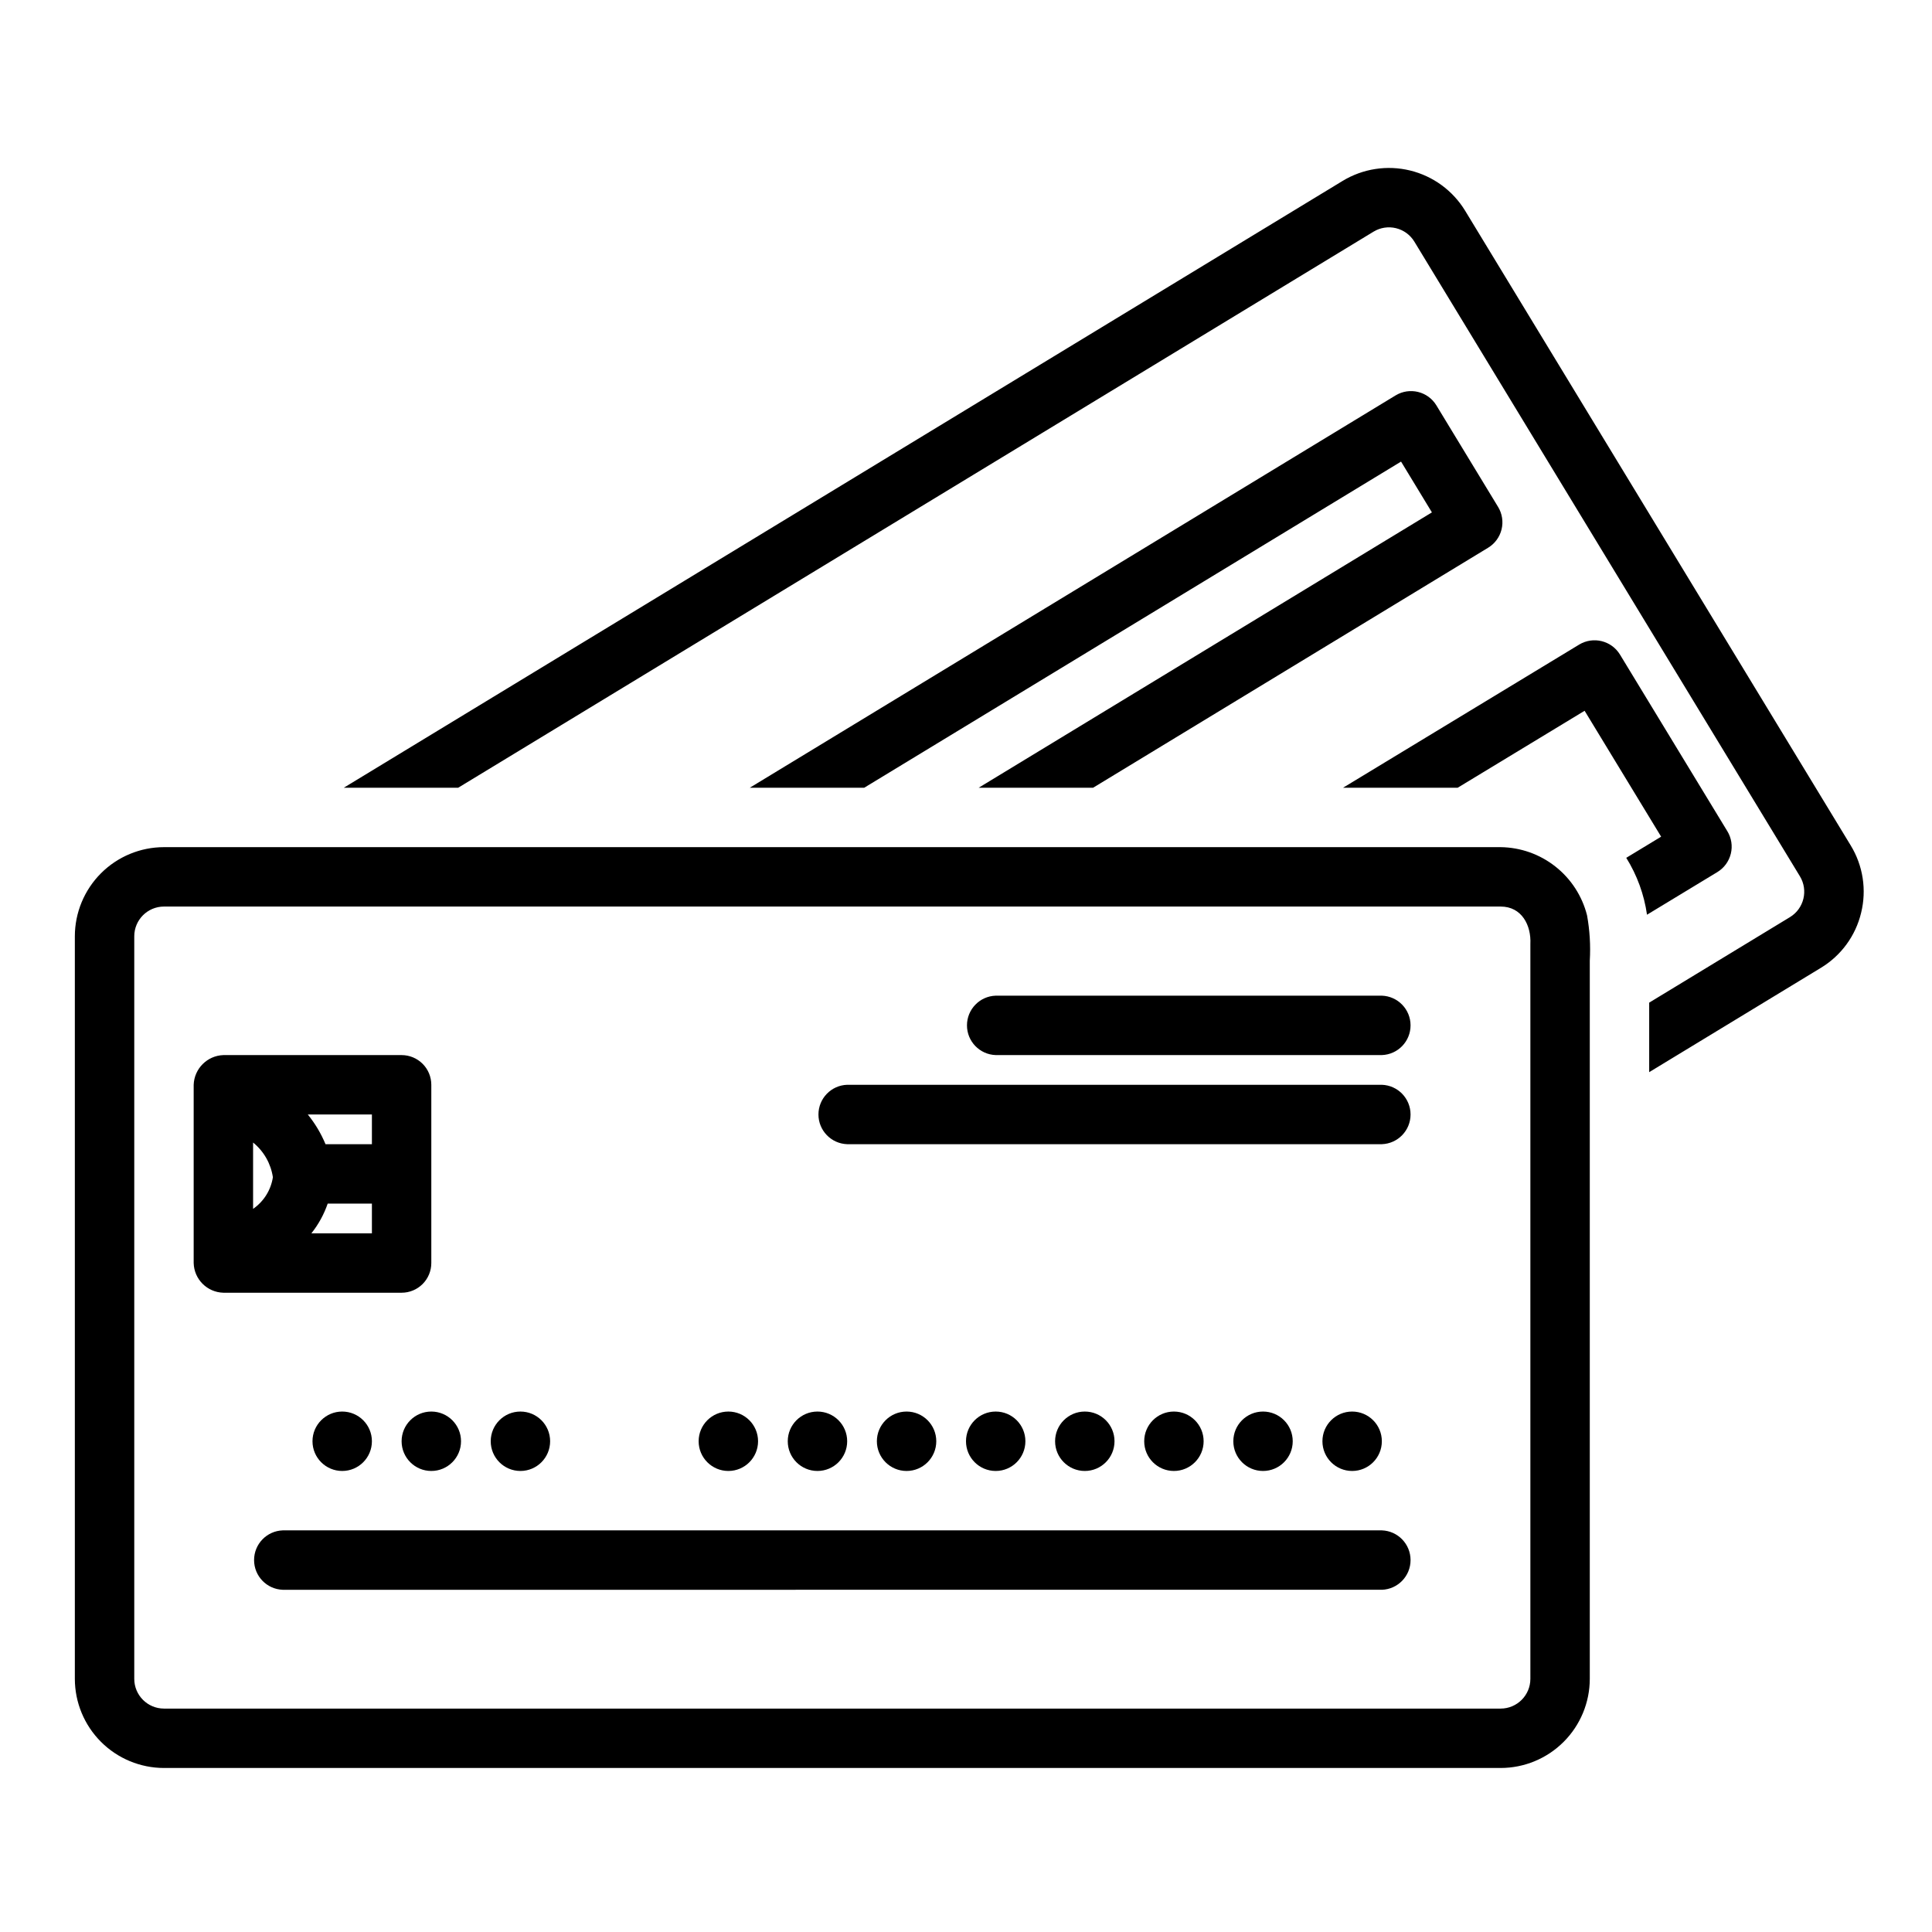
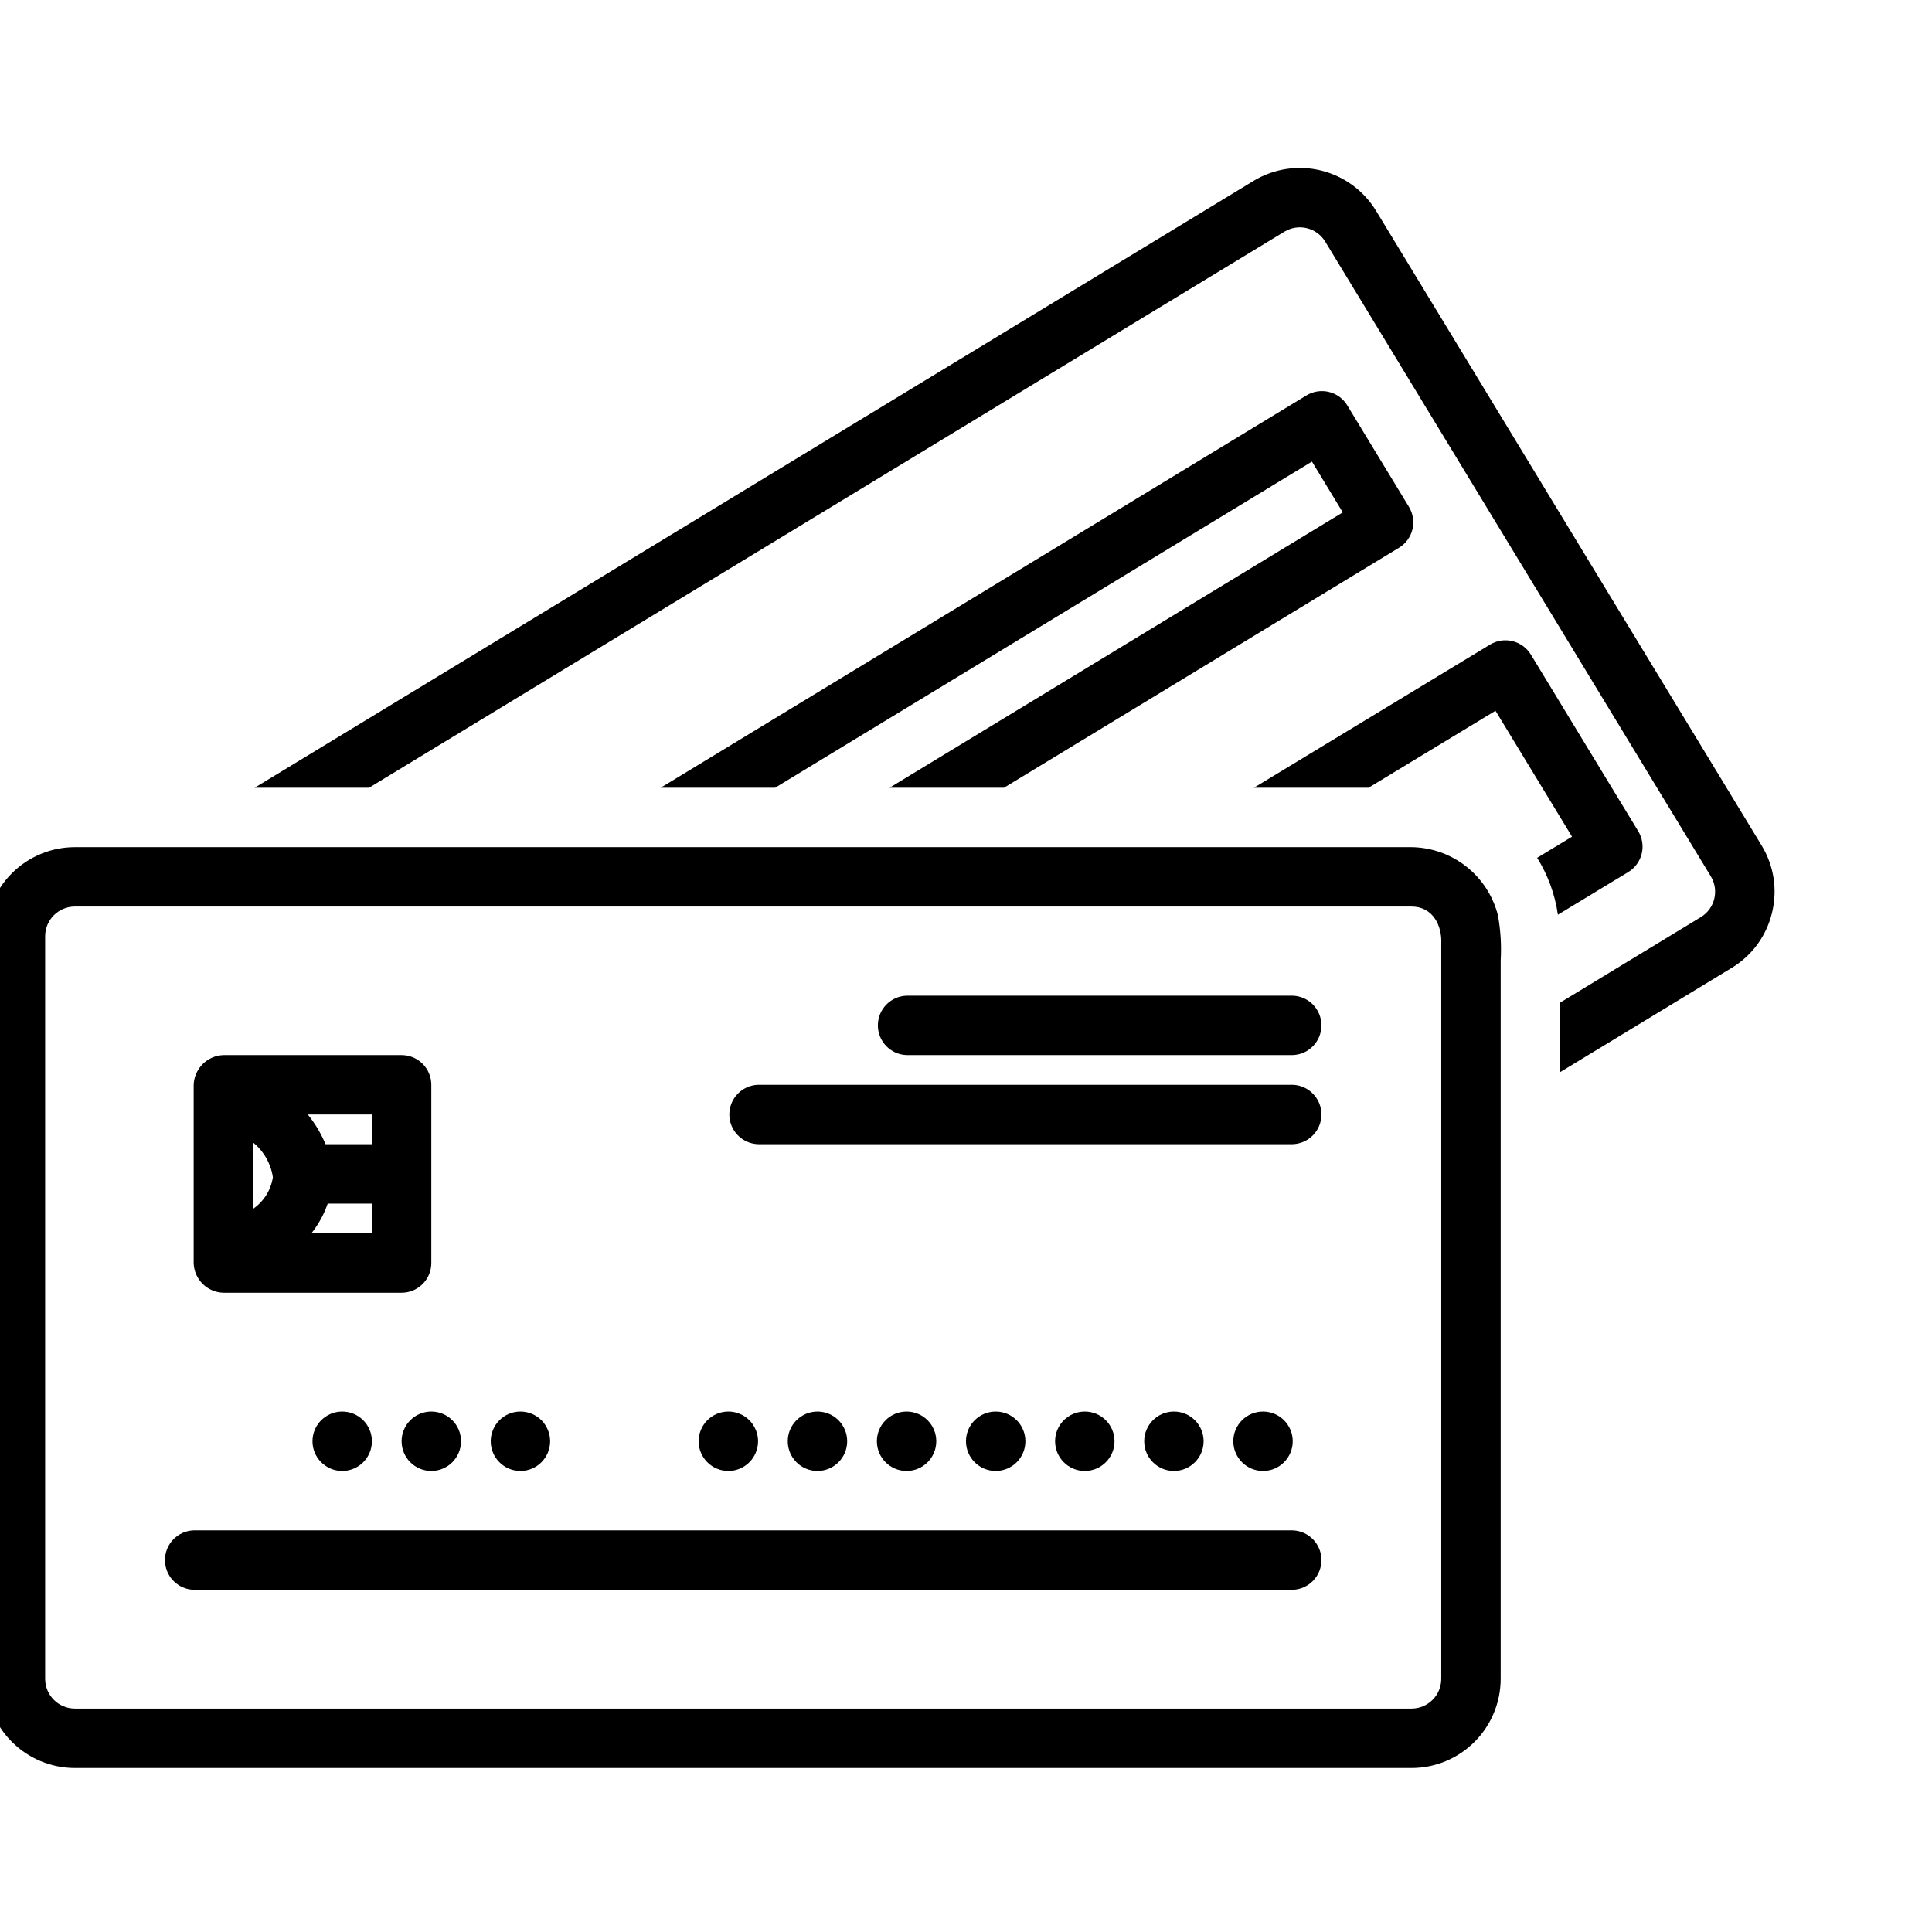
<svg xmlns="http://www.w3.org/2000/svg" fill="#000000" width="800px" height="800px" version="1.1" viewBox="144 144 512 512">
-   <path d="m250.43 423.61h-47.23c-4.285 0.148-7.727 3.59-7.875 7.875v47.23c0.109 4.301 3.57 7.762 7.875 7.871h47.23c2.09 0 4.09-0.828 5.566-2.305 1.477-1.477 2.305-3.481 2.305-5.566v-47.23c0-2.09-0.828-4.09-2.305-5.566-1.477-1.477-3.477-2.309-5.566-2.309zm-7.871 23.617h-12.293c-1.18-2.836-2.762-5.488-4.695-7.871h16.988zm-31.488-0.445c2.836 2.301 4.707 5.582 5.246 9.195-0.52 3.398-2.418 6.43-5.246 8.383zm15.449 24.062c1.879-2.359 3.34-5.019 4.32-7.871h11.719v7.871zm16.039 55.102c0 4.348-3.523 7.875-7.871 7.875s-7.875-3.527-7.875-7.875c0-4.348 3.527-7.871 7.875-7.871s7.871 3.523 7.871 7.871zm23.617 0c0 4.348-3.527 7.875-7.875 7.875-4.348 0-7.871-3.527-7.871-7.875 0-4.348 3.523-7.871 7.871-7.871 4.348 0 7.875 3.523 7.875 7.871zm23.617 0h-0.004c0 4.348-3.523 7.875-7.871 7.875-4.348 0-7.871-3.527-7.871-7.875 0-4.348 3.523-7.871 7.871-7.871 4.348 0 7.871 3.523 7.871 7.871zm55.105 0h-0.004c0 4.348-3.523 7.875-7.871 7.875-4.348 0-7.875-3.527-7.875-7.875 0-4.348 3.527-7.871 7.875-7.871 4.348 0 7.871 3.523 7.871 7.871zm23.617 0h-0.004c0 4.348-3.527 7.875-7.875 7.875-4.348 0-7.871-3.527-7.871-7.875 0-4.348 3.523-7.871 7.871-7.871 4.348 0 7.875 3.523 7.875 7.871zm23.617 0h-0.008c0 4.348-3.523 7.875-7.871 7.875s-7.871-3.527-7.871-7.875c0-4.348 3.523-7.871 7.871-7.871s7.871 3.523 7.871 7.871zm23.617 0h-0.008c0 4.348-3.523 7.875-7.871 7.875s-7.871-3.527-7.871-7.875c0-4.348 3.523-7.871 7.871-7.871s7.871 3.523 7.871 7.871zm23.617 0h-0.008c0 4.348-3.523 7.875-7.871 7.875-4.348 0-7.875-3.527-7.875-7.875 0-4.348 3.527-7.871 7.875-7.871 4.348 0 7.871 3.523 7.871 7.871zm23.617 0h-0.008c0 4.348-3.527 7.875-7.875 7.875-4.348 0-7.871-3.527-7.871-7.875 0-4.348 3.523-7.871 7.871-7.871 4.348 0 7.875 3.523 7.875 7.871zm23.617 0h-0.012c0 4.348-3.523 7.875-7.871 7.875s-7.871-3.527-7.871-7.875c0-4.348 3.523-7.871 7.871-7.871s7.871 3.523 7.871 7.871zm23.617 0h-0.012c0 4.348-3.523 7.875-7.871 7.875-4.348 0-7.875-3.527-7.875-7.875 0-4.348 3.527-7.871 7.875-7.871 4.348 0 7.871 3.523 7.871 7.871zm0 39.359-291.28 0.004c-4.242-0.148-7.602-3.629-7.602-7.875 0-4.242 3.359-7.723 7.602-7.871h291.27c4.242 0.148 7.606 3.629 7.606 7.871 0 4.246-3.363 7.727-7.606 7.875zm0-141.7h-102.35c-4.242-0.145-7.606-3.625-7.606-7.871 0-4.242 3.363-7.727 7.606-7.871h102.34c4.242 0.145 7.606 3.629 7.606 7.871 0 4.246-3.363 7.727-7.606 7.871zm0 23.617h-141.71c-4.242-0.148-7.606-3.629-7.606-7.871 0-4.246 3.363-7.727 7.606-7.871h141.7c4.242 0.145 7.606 3.625 7.606 7.871 0 4.242-3.363 7.723-7.606 7.871zm-167.51-94.465 171.14-103.97c3.715-2.254 8.551-1.074 10.812 2.637l16.352 26.914c1.086 1.785 1.418 3.926 0.922 5.957-0.496 2.027-1.777 3.777-3.562 4.859l-104.69 63.605h-30.32l120.11-72.973-8.176-13.461-142.27 86.434zm259.98 17.48c-0.496 2.031-1.777 3.785-3.562 4.867l-18.648 11.305c-0.766-5.352-2.637-10.488-5.5-15.078l9.242-5.606-20.281-33.363-33.637 20.395h-30.375l62.578-37.938h-0.004c3.719-2.242 8.547-1.059 10.809 2.644l28.457 46.816h0.004c1.082 1.785 1.414 3.93 0.918 5.957zm-38.105 16.32v0.004c-1.293-5.109-4.238-9.652-8.379-12.918-4.137-3.266-9.238-5.074-14.508-5.141h-354.24c-6.262 0.004-12.262 2.496-16.691 6.922-4.426 4.43-6.918 10.43-6.926 16.691v196.8c0.008 6.262 2.5 12.266 6.926 16.691 4.43 4.43 10.43 6.918 16.691 6.926h354.24c6.262-0.008 12.266-2.496 16.691-6.926 4.426-4.426 6.918-10.43 6.926-16.691v-190.32c0.234-4.027-0.008-8.066-0.73-12.031zm-15.016 202.36c-0.004 4.348-3.527 7.867-7.871 7.875h-354.24c-4.344-0.008-7.867-3.527-7.871-7.875v-196.8c0.004-4.344 3.527-7.867 7.871-7.871h354.24c5.602 0 8.121 4.981 7.871 9.918zm87.648-203c-1.465 6.094-5.312 11.348-10.68 14.582l-45.48 27.633v-18.422l37.309-22.664c3.711-2.262 4.891-7.102 2.637-10.816l-102.18-168.2c-1.086-1.781-2.832-3.062-4.863-3.559-2.027-0.496-4.172-0.164-5.953 0.922l-242.57 147.36h-30.316l264.71-160.82c5.356-3.242 11.777-4.231 17.859-2.75 6.082 1.484 11.328 5.316 14.59 10.664l102.18 168.2c3.269 5.348 4.262 11.777 2.758 17.863z" />
+   <path d="m250.43 423.61h-47.23c-4.285 0.148-7.727 3.59-7.875 7.875v47.23c0.109 4.301 3.57 7.762 7.875 7.871h47.23c2.09 0 4.09-0.828 5.566-2.305 1.477-1.477 2.305-3.481 2.305-5.566v-47.23c0-2.09-0.828-4.09-2.305-5.566-1.477-1.477-3.477-2.309-5.566-2.309zm-7.871 23.617h-12.293c-1.18-2.836-2.762-5.488-4.695-7.871h16.988zm-31.488-0.445c2.836 2.301 4.707 5.582 5.246 9.195-0.52 3.398-2.418 6.43-5.246 8.383zm15.449 24.062c1.879-2.359 3.34-5.019 4.32-7.871h11.719v7.871zm16.039 55.102c0 4.348-3.523 7.875-7.871 7.875s-7.875-3.527-7.875-7.875c0-4.348 3.527-7.871 7.875-7.871s7.871 3.523 7.871 7.871zm23.617 0c0 4.348-3.527 7.875-7.875 7.875-4.348 0-7.871-3.527-7.871-7.875 0-4.348 3.523-7.871 7.871-7.871 4.348 0 7.875 3.523 7.875 7.871zm23.617 0h-0.004c0 4.348-3.523 7.875-7.871 7.875-4.348 0-7.871-3.527-7.871-7.875 0-4.348 3.523-7.871 7.871-7.871 4.348 0 7.871 3.523 7.871 7.871zm55.105 0h-0.004c0 4.348-3.523 7.875-7.871 7.875-4.348 0-7.875-3.527-7.875-7.875 0-4.348 3.527-7.871 7.875-7.871 4.348 0 7.871 3.523 7.871 7.871zm23.617 0h-0.004c0 4.348-3.527 7.875-7.875 7.875-4.348 0-7.871-3.527-7.871-7.875 0-4.348 3.523-7.871 7.871-7.871 4.348 0 7.875 3.523 7.875 7.871zm23.617 0h-0.008c0 4.348-3.523 7.875-7.871 7.875s-7.871-3.527-7.871-7.875c0-4.348 3.523-7.871 7.871-7.871s7.871 3.523 7.871 7.871zm23.617 0h-0.008c0 4.348-3.523 7.875-7.871 7.875s-7.871-3.527-7.871-7.875c0-4.348 3.523-7.871 7.871-7.871s7.871 3.523 7.871 7.871zh-0.008c0 4.348-3.523 7.875-7.871 7.875-4.348 0-7.875-3.527-7.875-7.875 0-4.348 3.527-7.871 7.875-7.871 4.348 0 7.871 3.523 7.871 7.871zm23.617 0h-0.008c0 4.348-3.527 7.875-7.875 7.875-4.348 0-7.871-3.527-7.871-7.875 0-4.348 3.523-7.871 7.871-7.871 4.348 0 7.875 3.523 7.875 7.871zm23.617 0h-0.012c0 4.348-3.523 7.875-7.871 7.875s-7.871-3.527-7.871-7.875c0-4.348 3.523-7.871 7.871-7.871s7.871 3.523 7.871 7.871zm23.617 0h-0.012c0 4.348-3.523 7.875-7.871 7.875-4.348 0-7.875-3.527-7.875-7.875 0-4.348 3.527-7.871 7.875-7.871 4.348 0 7.871 3.523 7.871 7.871zm0 39.359-291.28 0.004c-4.242-0.148-7.602-3.629-7.602-7.875 0-4.242 3.359-7.723 7.602-7.871h291.27c4.242 0.148 7.606 3.629 7.606 7.871 0 4.246-3.363 7.727-7.606 7.875zm0-141.7h-102.35c-4.242-0.145-7.606-3.625-7.606-7.871 0-4.242 3.363-7.727 7.606-7.871h102.34c4.242 0.145 7.606 3.629 7.606 7.871 0 4.246-3.363 7.727-7.606 7.871zm0 23.617h-141.71c-4.242-0.148-7.606-3.629-7.606-7.871 0-4.246 3.363-7.727 7.606-7.871h141.7c4.242 0.145 7.606 3.625 7.606 7.871 0 4.242-3.363 7.723-7.606 7.871zm-167.51-94.465 171.14-103.97c3.715-2.254 8.551-1.074 10.812 2.637l16.352 26.914c1.086 1.785 1.418 3.926 0.922 5.957-0.496 2.027-1.777 3.777-3.562 4.859l-104.69 63.605h-30.32l120.11-72.973-8.176-13.461-142.27 86.434zm259.98 17.48c-0.496 2.031-1.777 3.785-3.562 4.867l-18.648 11.305c-0.766-5.352-2.637-10.488-5.5-15.078l9.242-5.606-20.281-33.363-33.637 20.395h-30.375l62.578-37.938h-0.004c3.719-2.242 8.547-1.059 10.809 2.644l28.457 46.816h0.004c1.082 1.785 1.414 3.93 0.918 5.957zm-38.105 16.32v0.004c-1.293-5.109-4.238-9.652-8.379-12.918-4.137-3.266-9.238-5.074-14.508-5.141h-354.24c-6.262 0.004-12.262 2.496-16.691 6.922-4.426 4.43-6.918 10.43-6.926 16.691v196.8c0.008 6.262 2.5 12.266 6.926 16.691 4.43 4.43 10.43 6.918 16.691 6.926h354.24c6.262-0.008 12.266-2.496 16.691-6.926 4.426-4.426 6.918-10.43 6.926-16.691v-190.32c0.234-4.027-0.008-8.066-0.73-12.031zm-15.016 202.36c-0.004 4.348-3.527 7.867-7.871 7.875h-354.24c-4.344-0.008-7.867-3.527-7.871-7.875v-196.8c0.004-4.344 3.527-7.867 7.871-7.871h354.24c5.602 0 8.121 4.981 7.871 9.918zm87.648-203c-1.465 6.094-5.312 11.348-10.68 14.582l-45.48 27.633v-18.422l37.309-22.664c3.711-2.262 4.891-7.102 2.637-10.816l-102.18-168.2c-1.086-1.781-2.832-3.062-4.863-3.559-2.027-0.496-4.172-0.164-5.953 0.922l-242.57 147.36h-30.316l264.71-160.82c5.356-3.242 11.777-4.231 17.859-2.75 6.082 1.484 11.328 5.316 14.59 10.664l102.18 168.2c3.269 5.348 4.262 11.777 2.758 17.863z" />
</svg>